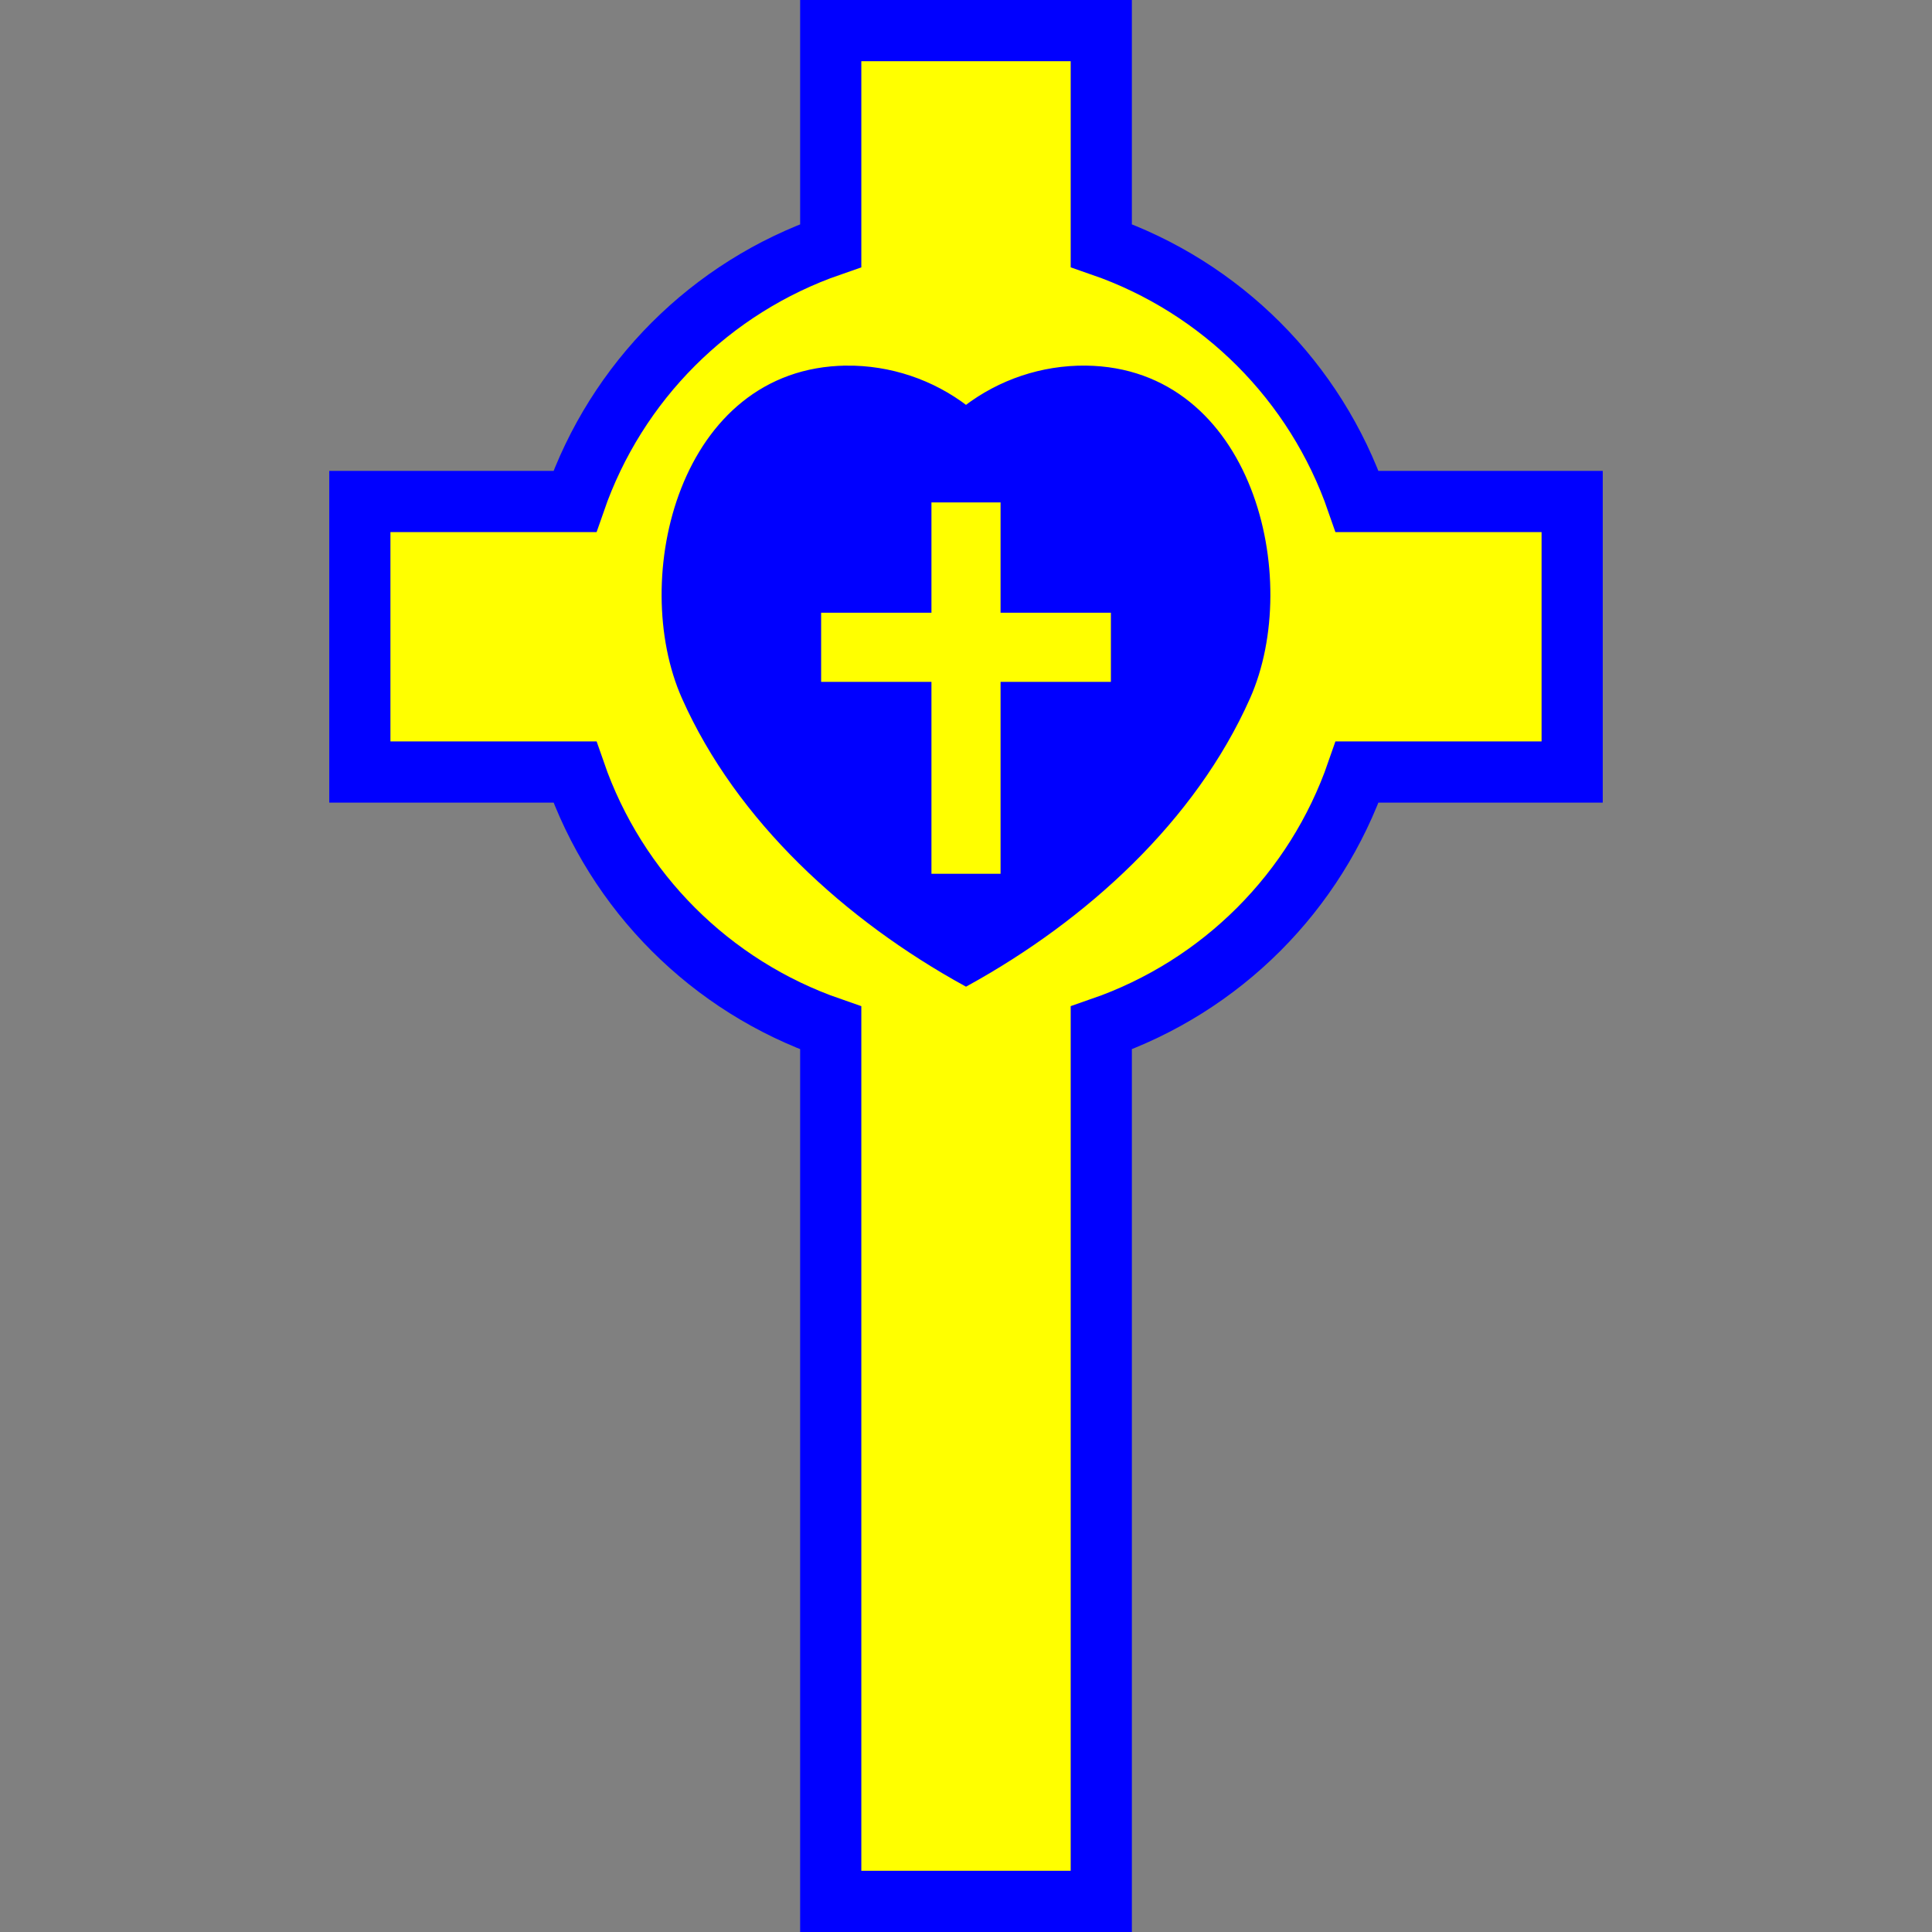
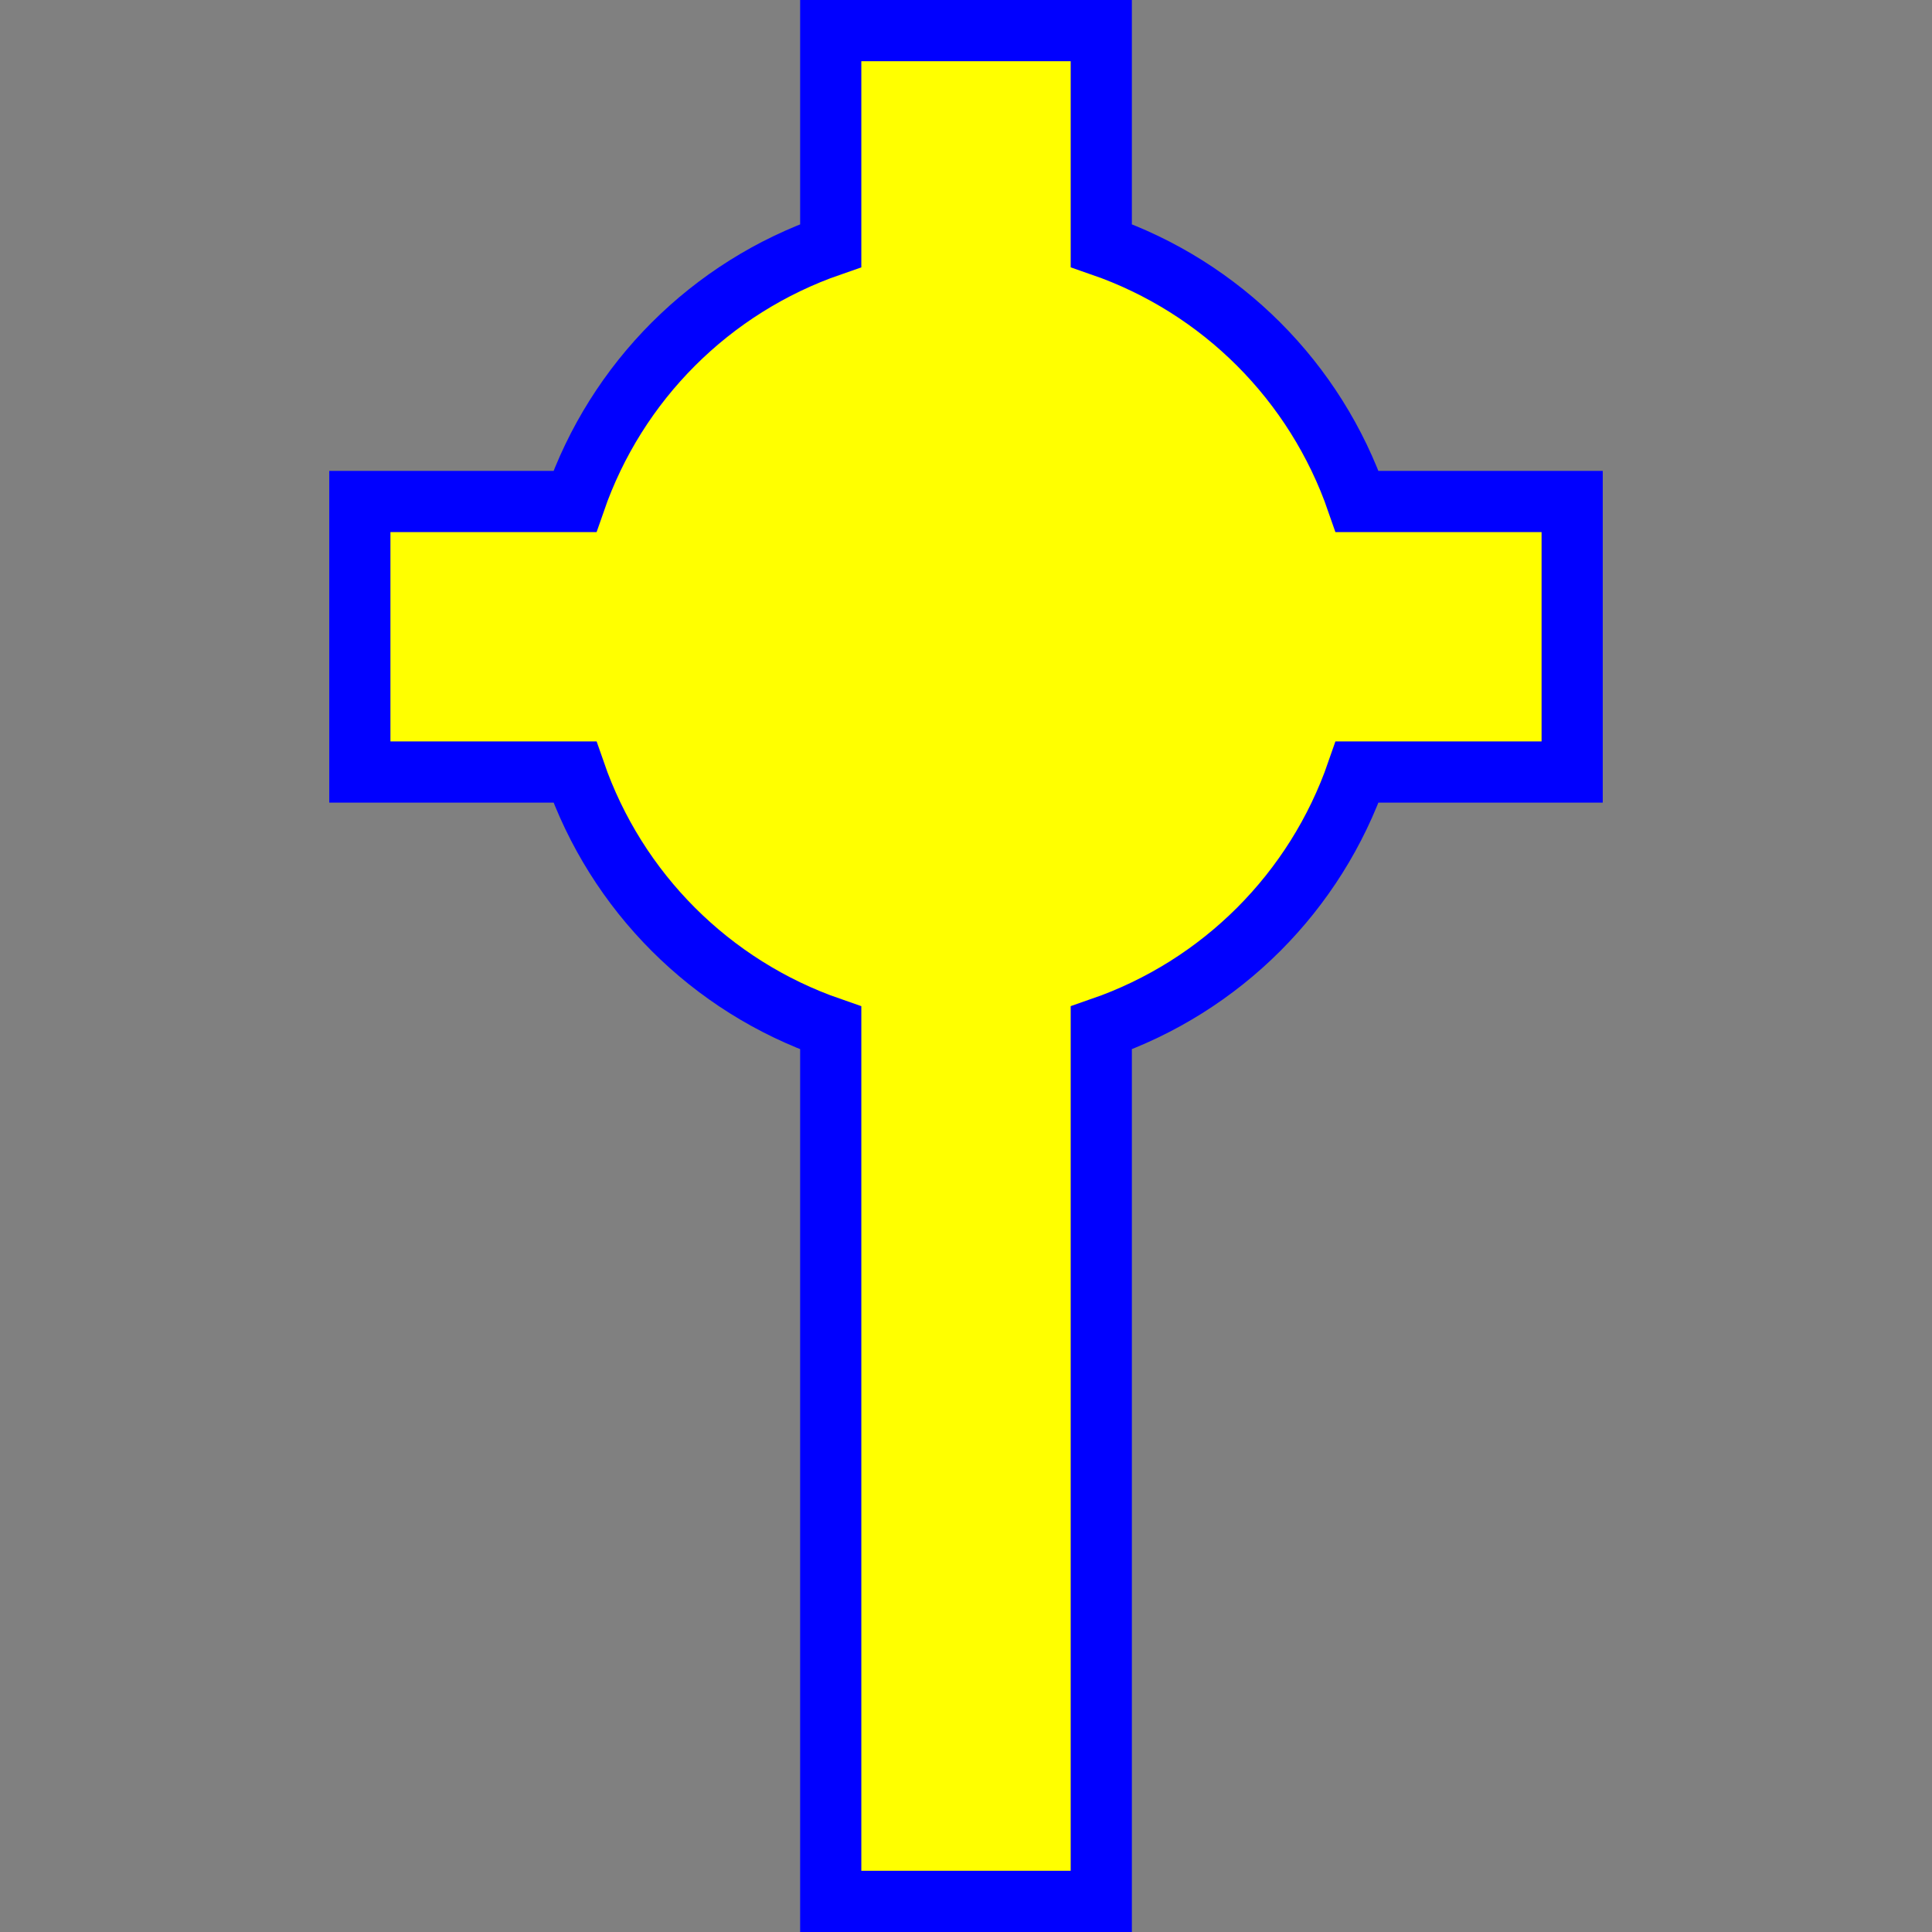
<svg xmlns="http://www.w3.org/2000/svg" xmlns:ns1="http://www.inkscape.org/namespaces/inkscape" xmlns:ns2="http://sodipodi.sourceforge.net/DTD/sodipodi-0.dtd" width="3in" height="3in" viewBox="0 0 270 270" id="svg2" version="1.1" ns1:version="0.91 r13725" ns2:docname="VA-006 Lutheran Cross.svg">
  <rect x="0" y="0" width="270" height="270" fill="#808080" stroke="none" />
  <defs id="defs4" />
  <ns2:namedview id="base" pagecolor="#eaddb6" bordercolor="#666666" borderopacity="1.0" ns1:pageopacity="0" ns1:pageshadow="2" ns1:zoom="1.8412076" ns1:cx="249.89817" ns1:cy="79.518819" ns1:document-units="in" ns1:current-layer="layer1" showgrid="true" units="in" ns1:window-width="1920" ns1:window-height="1027" ns1:window-x="-8" ns1:window-y="-8" ns1:window-maximized="1" showguides="true" ns1:guide-bbox="true" ns1:snap-global="false" ns1:snap-bbox="true" ns1:bbox-nodes="true" fit-margin-top="0" fit-margin-left="0" fit-margin-right="0" fit-margin-bottom="0" ns1:snap-grids="false" ns1:snap-to-guides="false" ns1:snap-smooth-nodes="true" ns1:object-nodes="true" ns1:object-paths="true">
    <ns1:grid type="xygrid" id="grid3338" spacingx="11.25" spacingy="11.25" units="in" dotted="true" empspacing="2" visible="true" originx="0" originy="-1.7382812e-005" />
  </ns2:namedview>
  <g ns1:label="Layer 1" ns1:groupmode="layer" id="layer1" transform="translate(0,-782.362)">
    <g id="g4502" transform="translate(-5e-7,7.789)">
      <path ns2:nodetypes="ccccccccccccccccc" ns1:connector-curvature="0" id="rect4481" d="m 116.096,778.849 0,30.045 c -16.772,5.81 -29.953,18.99 -35.764,35.762 l -30.043,0 0,37.809 30.047,0 c 5.809,16.771 18.989,29.953 35.76,35.764 l 0,122.067 37.809,0 0,-122.071 c 16.771,-5.809 29.953,-18.989 35.764,-35.76 l 30.043,0 0,-37.809 -30.045,0 c -5.809,-16.773 -18.99,-29.955 -35.762,-35.766 l 0,-30.041 z" style="color:#000000;clip-rule:nonzero;display:inline;overflow:visible;visibility:visible;opacity:1;isolation:auto;mix-blend-mode:normal;color-interpolation:sRGB;color-interpolation-filters:linearRGB;solid-color:#000000;solid-opacity:1;fill:#ffff00;fill-opacity:1;fill-rule:nonzero;stroke:#0000ff;stroke-width:8.55;stroke-linecap:round;stroke-linejoin:miter;stroke-miterlimit:4;stroke-dasharray:none;stroke-dashoffset:0;stroke-opacity:1;color-rendering:auto;image-rendering:auto;shape-rendering:auto;text-rendering:auto;enable-background:accumulate" />
-       <path id="path4490" transform="translate(0,782.362)" d="M 118.27,43.756 C 95.322,44.021 88.359,73.091 95.723,89.637 103.302,106.668 118.418,120.462 135,129.588 c 16.582,-9.126 31.698,-22.919 39.277,-39.951 7.363,-16.545 0.4,-45.615 -22.547,-45.881 -6.042,-0.059 -11.93,1.911 -16.73,5.594 -4.8,-3.683 -10.688,-5.653 -16.73,-5.594 z m 11.451,18.217 10.559,0 0,15.418 15.418,0 0,10.559 -15.418,0 0,26.822 -10.559,0 0,-26.822 -15.418,0 0,-10.559 15.418,0 0,-15.418 z" style="color:#000000;font-style:normal;font-variant:normal;font-weight:normal;font-stretch:normal;font-size:medium;line-height:normal;font-family:sans-serif;text-indent:0;text-align:start;text-decoration:none;text-decoration-line:none;text-decoration-style:solid;text-decoration-color:#000000;letter-spacing:normal;word-spacing:normal;text-transform:none;direction:ltr;block-progression:tb;writing-mode:lr-tb;baseline-shift:baseline;text-anchor:start;white-space:normal;clip-rule:nonzero;display:inline;overflow:visible;visibility:visible;opacity:1;isolation:auto;mix-blend-mode:normal;color-interpolation:sRGB;color-interpolation-filters:linearRGB;solid-color:#000000;solid-opacity:1;fill:#0000ff;fill-opacity:1;fill-rule:nonzero;stroke:#0000ff;stroke-width:0.9;stroke-linecap:round;stroke-linejoin:miter;stroke-miterlimit:4;stroke-dasharray:none;stroke-dashoffset:0;stroke-opacity:1;color-rendering:auto;image-rendering:auto;shape-rendering:auto;text-rendering:auto;enable-background:accumulate" ns1:connector-curvature="0" />
    </g>
  </g>
</svg>